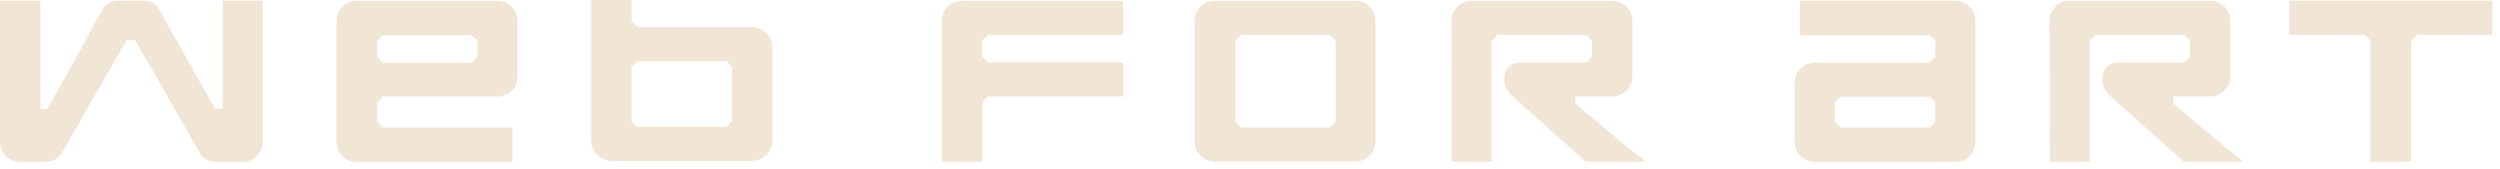
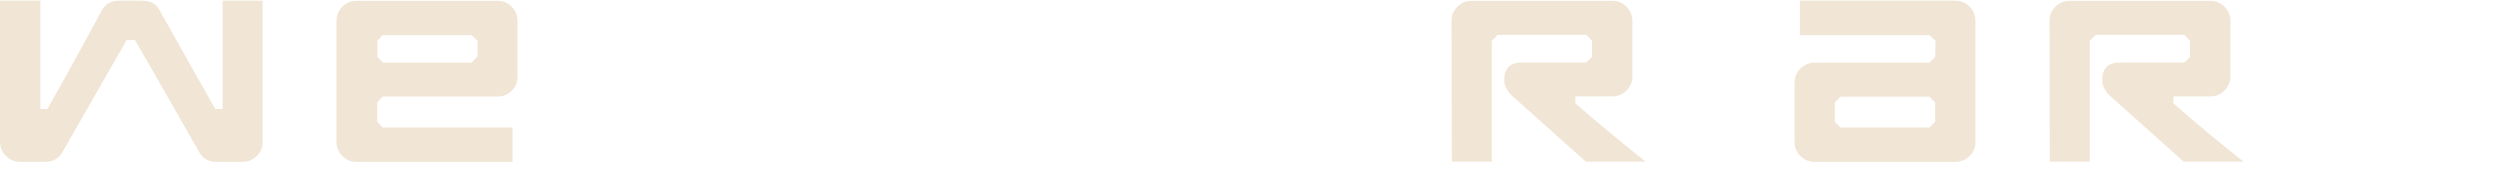
<svg xmlns="http://www.w3.org/2000/svg" width="281" height="19" viewBox="0 0 281 19" fill="none">
  <path d="M29.525 0.078V15.937C29.525 16.56 29.305 17.105 28.863 17.534C28.422 17.975 27.877 18.195 27.254 18.195H24.334C23.451 18.195 22.816 17.845 22.413 17.144C18.169 9.708 15.755 5.49 15.171 4.504H14.237L6.995 17.144C6.58 17.845 5.944 18.195 5.074 18.195H2.271C1.635 18.195 1.116 17.975 0.662 17.534C0.221 17.092 0 16.56 0 15.937V0.078H4.542V12.252H5.321C7.047 9.228 9.085 5.529 11.46 1.142C11.849 0.429 12.485 0.078 13.367 0.078H16.028C16.91 0.078 17.546 0.416 17.91 1.103C21.323 7.19 23.425 10.915 24.204 12.252H25.022V0.078H29.525Z" fill="#F1E6D6" />
  <path d="M42.399 11.511V13.692L43.022 14.328H57.61V18.195H40.089C39.453 18.195 38.921 17.975 38.48 17.533C38.039 17.092 37.818 16.56 37.818 15.937V2.349C37.818 1.726 38.039 1.194 38.48 0.753C38.921 0.311 39.453 0.091 40.089 0.091H55.935C56.559 0.091 57.078 0.311 57.519 0.753C57.947 1.194 58.168 1.726 58.168 2.349V8.617C58.168 9.24 57.947 9.772 57.519 10.201C57.091 10.629 56.559 10.85 55.935 10.85H43.022L42.399 11.511ZM53.002 3.958H42.996L42.412 4.594V6.372L43.035 7.047H53.016L53.638 6.346H53.677V4.581L53.002 3.958Z" fill="#F1E6D6" />
-   <path d="M86.136 3.725C86.577 4.166 86.798 4.698 86.798 5.334V15.82C86.798 16.443 86.577 16.988 86.136 17.417C85.695 17.858 85.162 18.078 84.526 18.078H68.732C68.096 18.078 67.577 17.858 67.123 17.417C66.682 16.975 66.461 16.443 66.461 15.82V0H71.003V2.388L71.639 3.05H84.539C85.149 3.05 85.681 3.27 86.136 3.725ZM71.626 14.25H81.632L82.268 13.627V7.527L81.632 6.891H71.626L70.99 7.553V13.614L71.626 14.25Z" fill="#F1E6D6" />
-   <path d="M110.418 4.581V6.346L111.054 7.008H126.212V10.85H111.041L110.405 11.473V18.169H105.862V2.349C105.862 1.726 106.083 1.194 106.524 0.753C106.965 0.311 107.498 0.091 108.133 0.091H126.212V3.932H111.041L110.418 4.581Z" fill="#F1E6D6" />
-   <path d="M153.946 0.752C154.387 1.194 154.608 1.726 154.608 2.349V15.885C154.608 16.521 154.387 17.04 153.946 17.494C153.505 17.935 152.973 18.156 152.337 18.156H136.542C135.906 18.156 135.387 17.935 134.933 17.507C134.492 17.079 134.271 16.547 134.271 15.924V2.349C134.271 1.726 134.492 1.194 134.933 0.752C135.374 0.311 135.906 0.09 136.542 0.09H152.337C152.973 0.077 153.505 0.298 153.946 0.752ZM139.475 14.327H149.495L150.117 13.691V4.581L149.456 3.919H139.488L138.865 4.581V13.704L139.475 14.327Z" fill="#F1E6D6" />
  <path d="M184.964 18.169H178.241L169.987 10.798C169.39 10.253 169.078 9.643 169.078 8.968C169.078 7.67 169.753 7.021 171.116 7.021H178.306L178.942 6.385V4.594L178.306 3.919H168.339L167.677 4.581V18.169H163.186L163.147 2.349C163.147 1.726 163.368 1.194 163.809 0.753C164.251 0.311 164.783 0.091 165.419 0.091H181.213C181.849 0.091 182.368 0.311 182.822 0.753C183.264 1.194 183.484 1.726 183.484 2.349V8.579C183.484 9.201 183.264 9.734 182.822 10.175C182.381 10.616 181.849 10.837 181.213 10.837H177.073V11.615C179.383 13.64 182.018 15.82 184.964 18.169Z" fill="#F1E6D6" />
  <path d="M221.393 0.753C221.822 1.194 222.042 1.726 222.042 2.349V15.937C222.042 16.56 221.822 17.105 221.38 17.534C220.939 17.975 220.407 18.195 219.771 18.195H203.977C203.341 18.195 202.822 17.975 202.367 17.534C201.926 17.092 201.706 16.56 201.706 15.937V9.306C201.706 8.683 201.926 8.15 202.367 7.709C202.809 7.268 203.341 7.047 203.977 7.047H216.877L217.513 6.385L217.552 4.582L216.89 3.959H202.303V0.078H219.836C220.433 0.078 220.965 0.299 221.393 0.753ZM206.871 14.328H216.877L217.513 13.692V11.512L216.877 10.876H206.871L206.235 11.512V13.692L206.871 14.328Z" fill="#F1E6D6" />
  <path d="M252.165 18.169H245.442L237.188 10.798C236.591 10.253 236.292 9.643 236.292 8.968C236.292 7.67 236.967 7.021 238.33 7.021H245.52L246.156 6.385V4.594L245.52 3.919H235.553L234.891 4.581V18.169H230.4L230.361 2.349C230.361 1.726 230.582 1.194 231.023 0.753C231.464 0.311 231.997 0.091 232.632 0.091H248.427C249.063 0.091 249.582 0.311 250.036 0.753C250.477 1.194 250.698 1.726 250.698 2.349V8.579C250.698 9.201 250.477 9.734 250.036 10.175C249.595 10.616 249.063 10.837 248.427 10.837H244.287V11.615C246.584 13.64 249.219 15.82 252.165 18.169Z" fill="#F1E6D6" />
-   <path d="M280.132 3.92H271.644L270.983 4.582V18.17H266.44V4.582L265.817 3.92H257.33V0.078H280.132V3.92Z" fill="#F1E6D6" />
</svg>